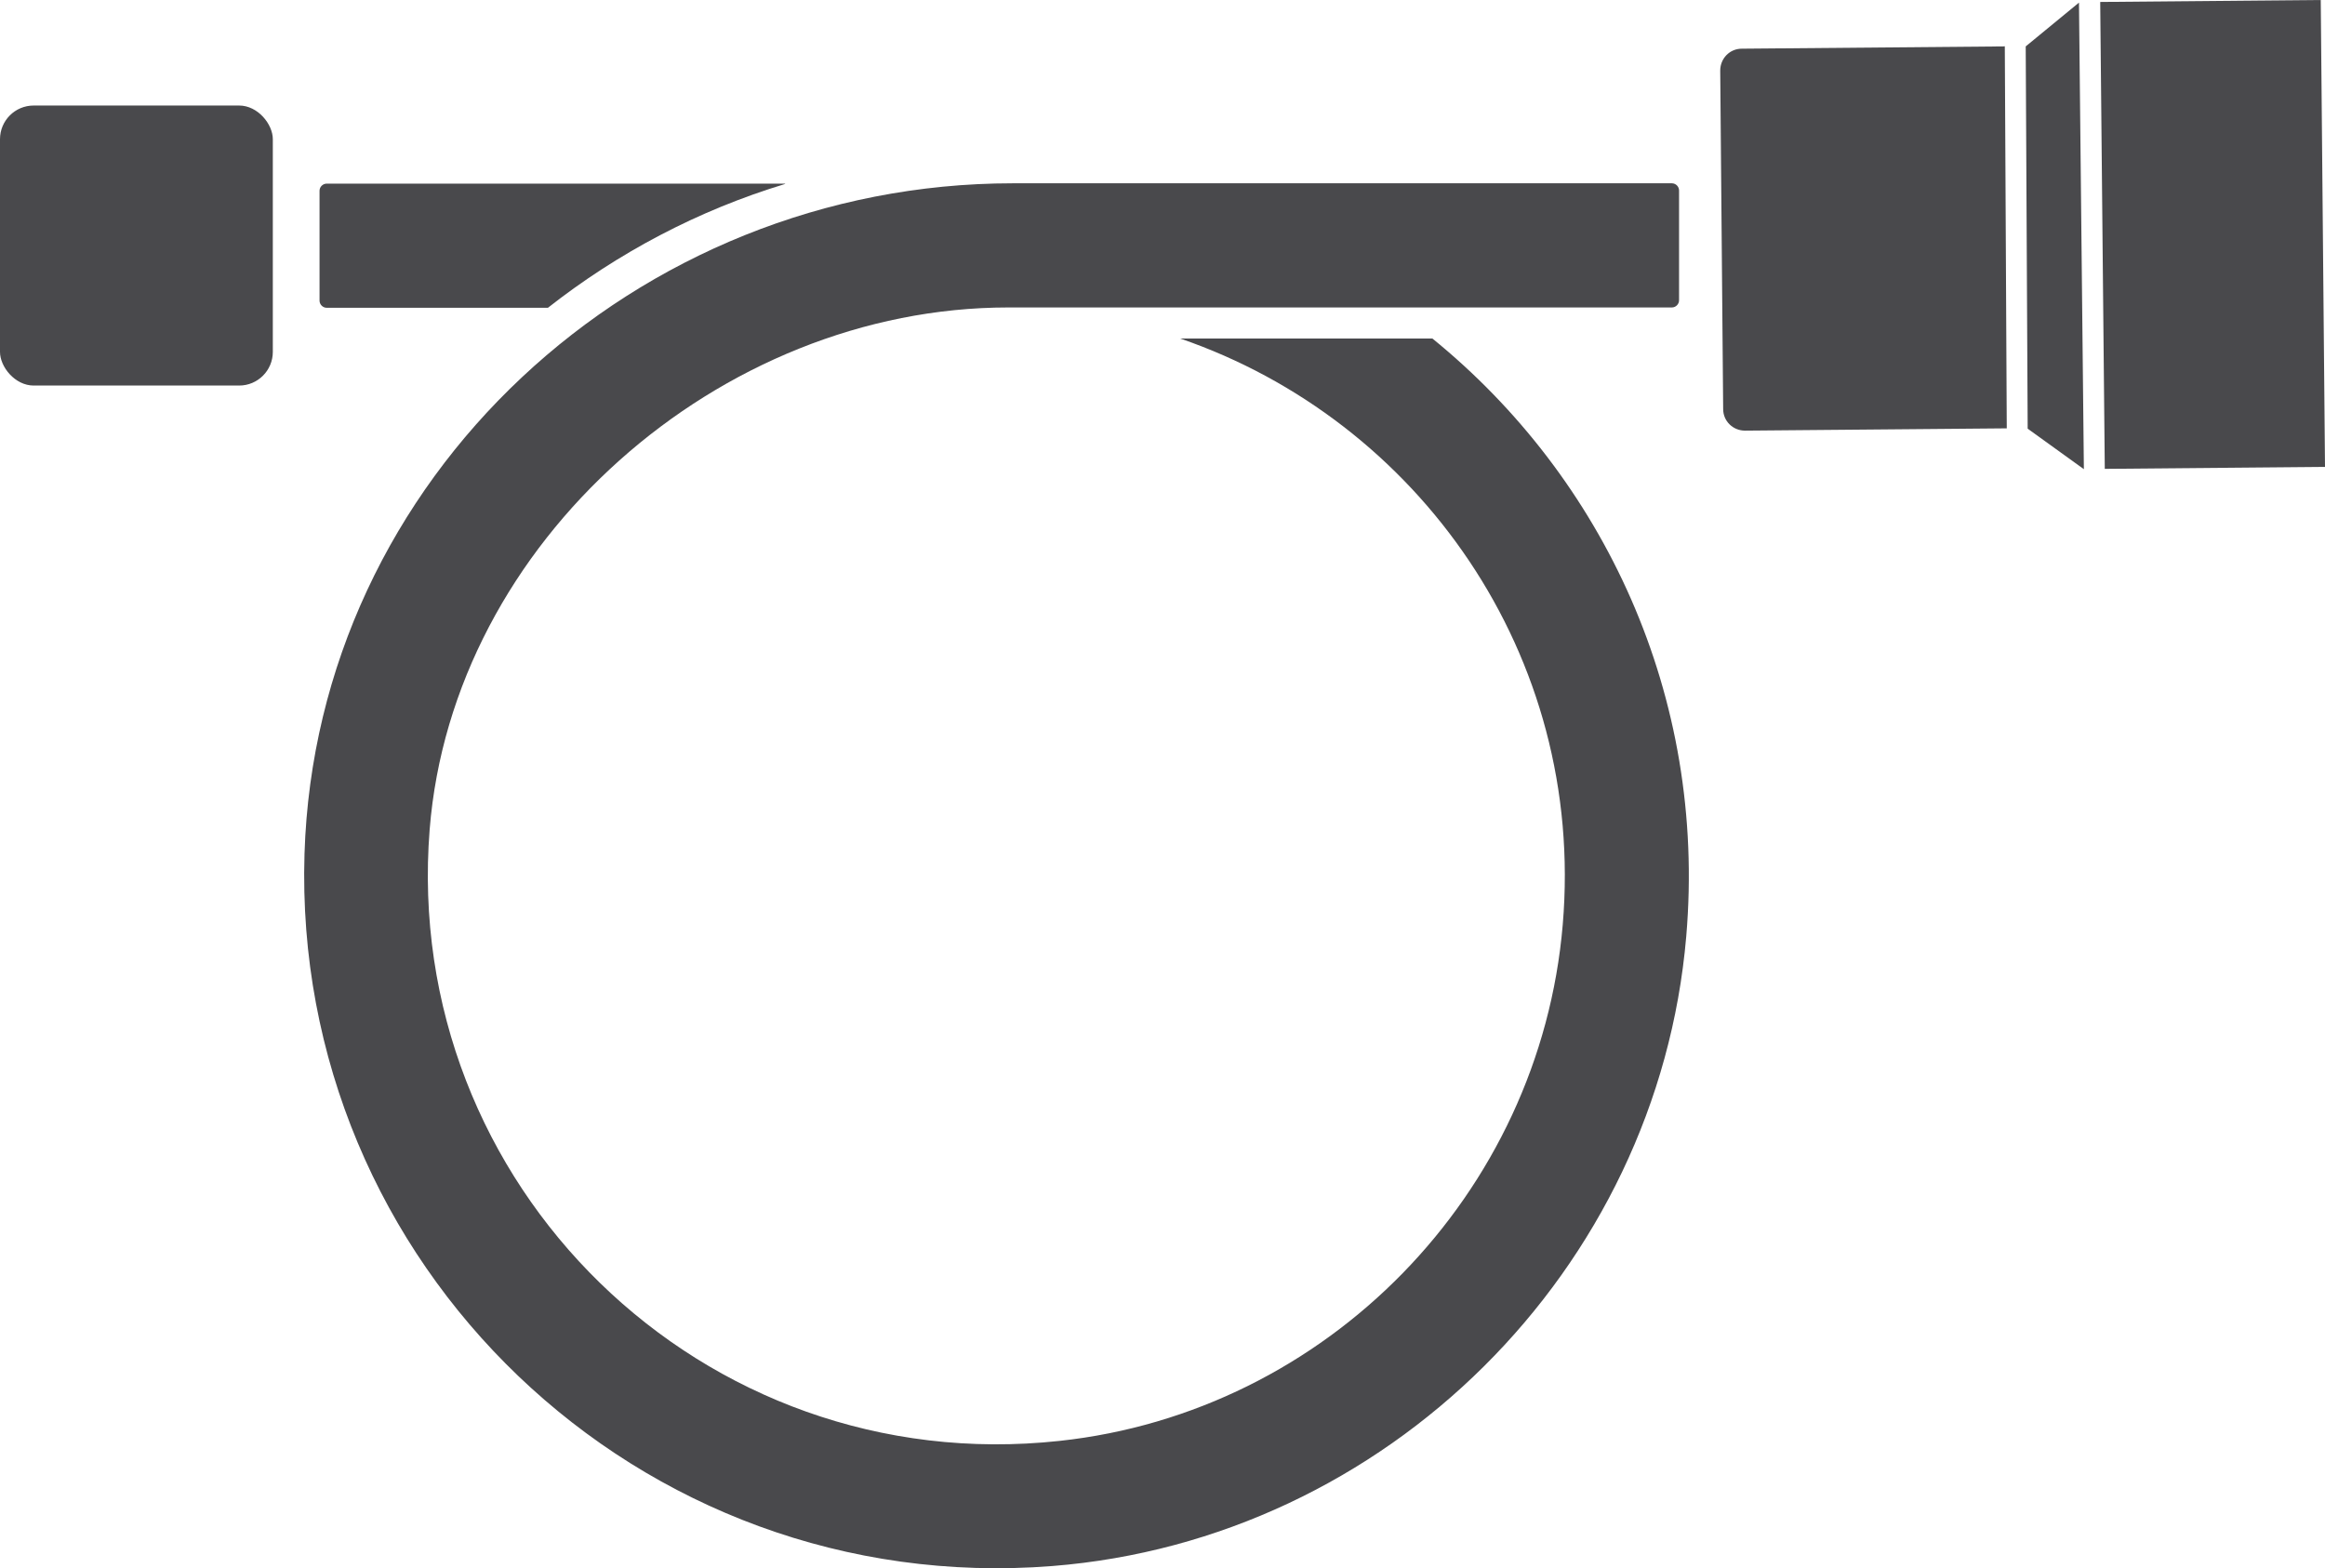
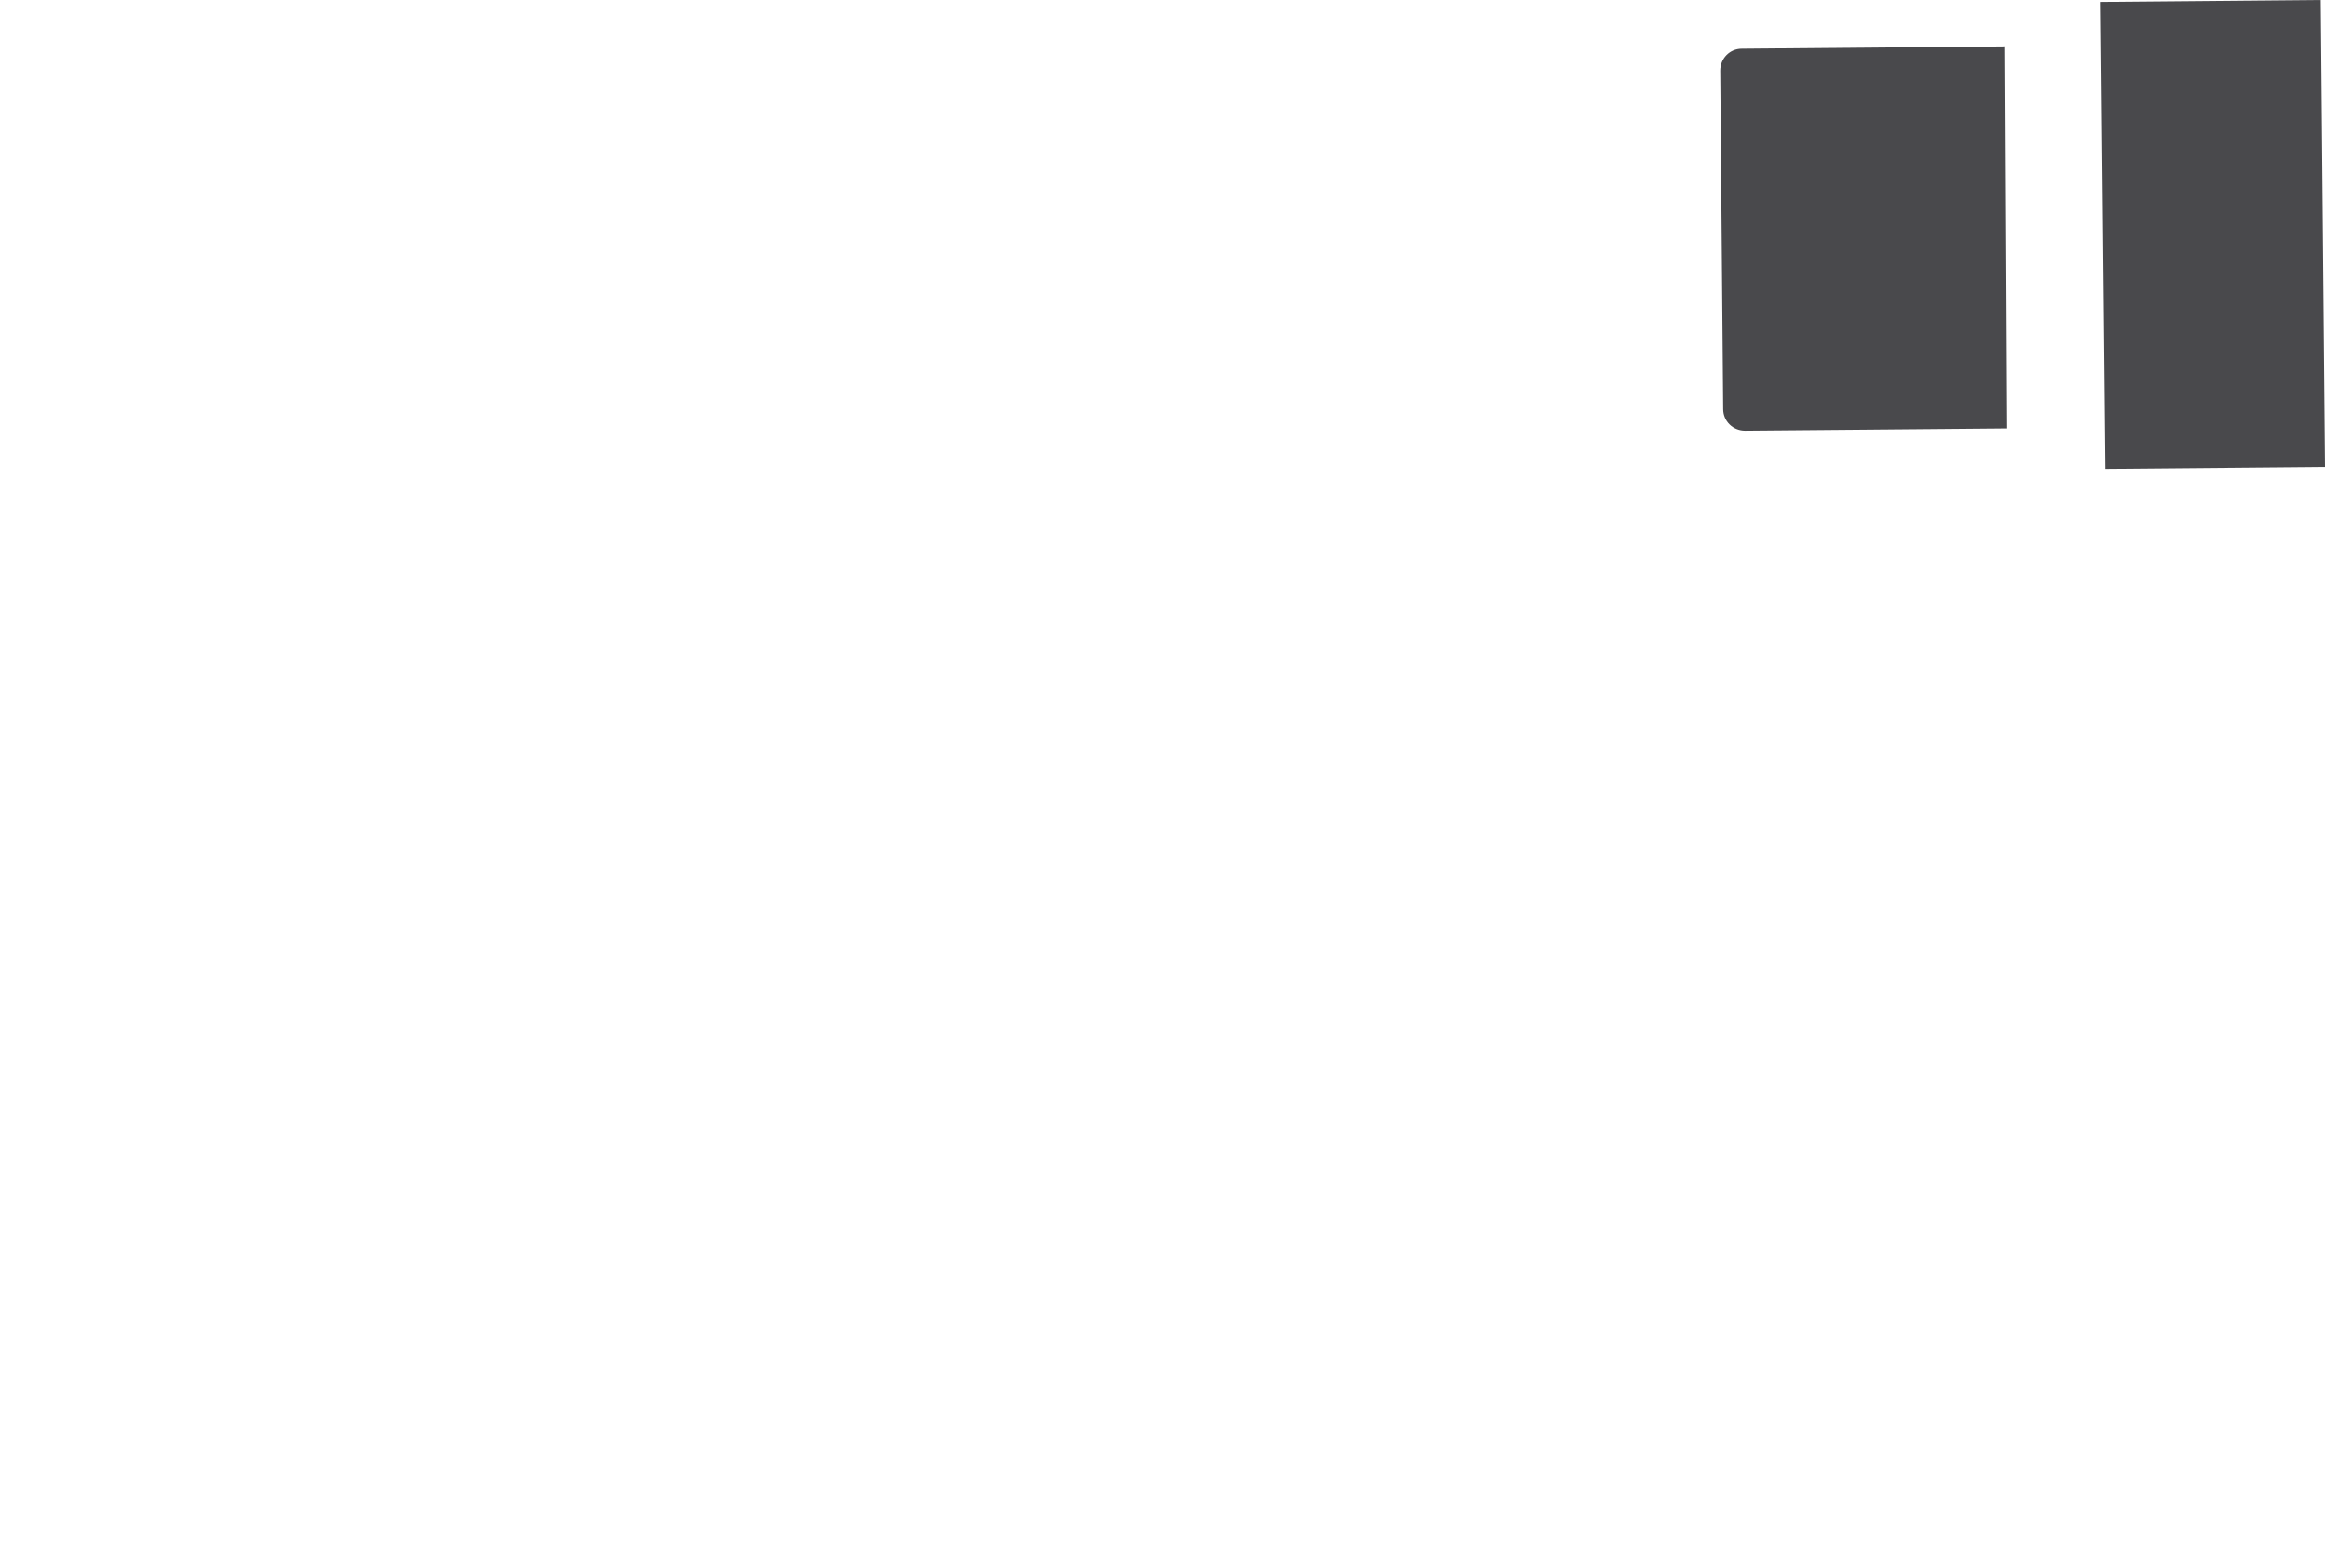
<svg xmlns="http://www.w3.org/2000/svg" id="Ebene_2" data-name="Ebene 2" viewBox="0 0 71.16 48">
  <defs>
    <style>
      .cls-1 {
        fill: #49494c;
      }
    </style>
  </defs>
  <g id="Flexible_cabling_light">
    <g>
      <g>
        <g>
          <polygon class="cls-1" points="64.42 14.35 71.16 14.29 71.03 0 64.28 .06 64.42 14.35" />
          <path class="cls-1" d="M61.35,1.42l-8.04.07c-.37,0-.66.3-.66.67l.09,10.36c0,.37.3.66.67.66l8.01-.07-.06-11.7Z" />
        </g>
-         <polygon class="cls-1" points="62 1.42 63.63 .08 63.78 14.36 62.06 13.12 62 1.42" />
      </g>
-       <rect class="cls-1" y="3.23" width="8.35" height="8.57" rx="1.03" ry="1.03" />
      <g>
-         <path class="cls-1" d="M24.03,5.62h-14.03c-.12,0-.22.1-.22.22v3.36c0,.12.1.22.22.22h6.77c2.14-1.68,4.59-2.98,7.26-3.79Z" />
        <g>
          <path class="cls-1" d="M42.58,9.42s0,0,0,0h-12.03c.83,0,12.03,0,12.03,0Z" />
-           <path class="cls-1" d="M43.84,10.36h-7.72c7.28,2.5,12.41,9.68,11.71,17.94s-7.23,14.92-15.4,15.8c-10.94,1.19-20.14-7.84-19.28-18.71.7-8.81,8.87-15.98,17.71-15.98h20.31c.12,0,.22-.1.22-.22v-3.36c0-.12-.1-.22-.22-.22h-20.17c-11.53,0-21.32,9-21.68,20.52-.39,12.56,10.21,22.8,22.89,21.8,10.22-.81,18.53-9.06,19.4-19.27.63-7.37-2.54-14.05-7.77-18.3Z" />
        </g>
      </g>
    </g>
  </g>
</svg>